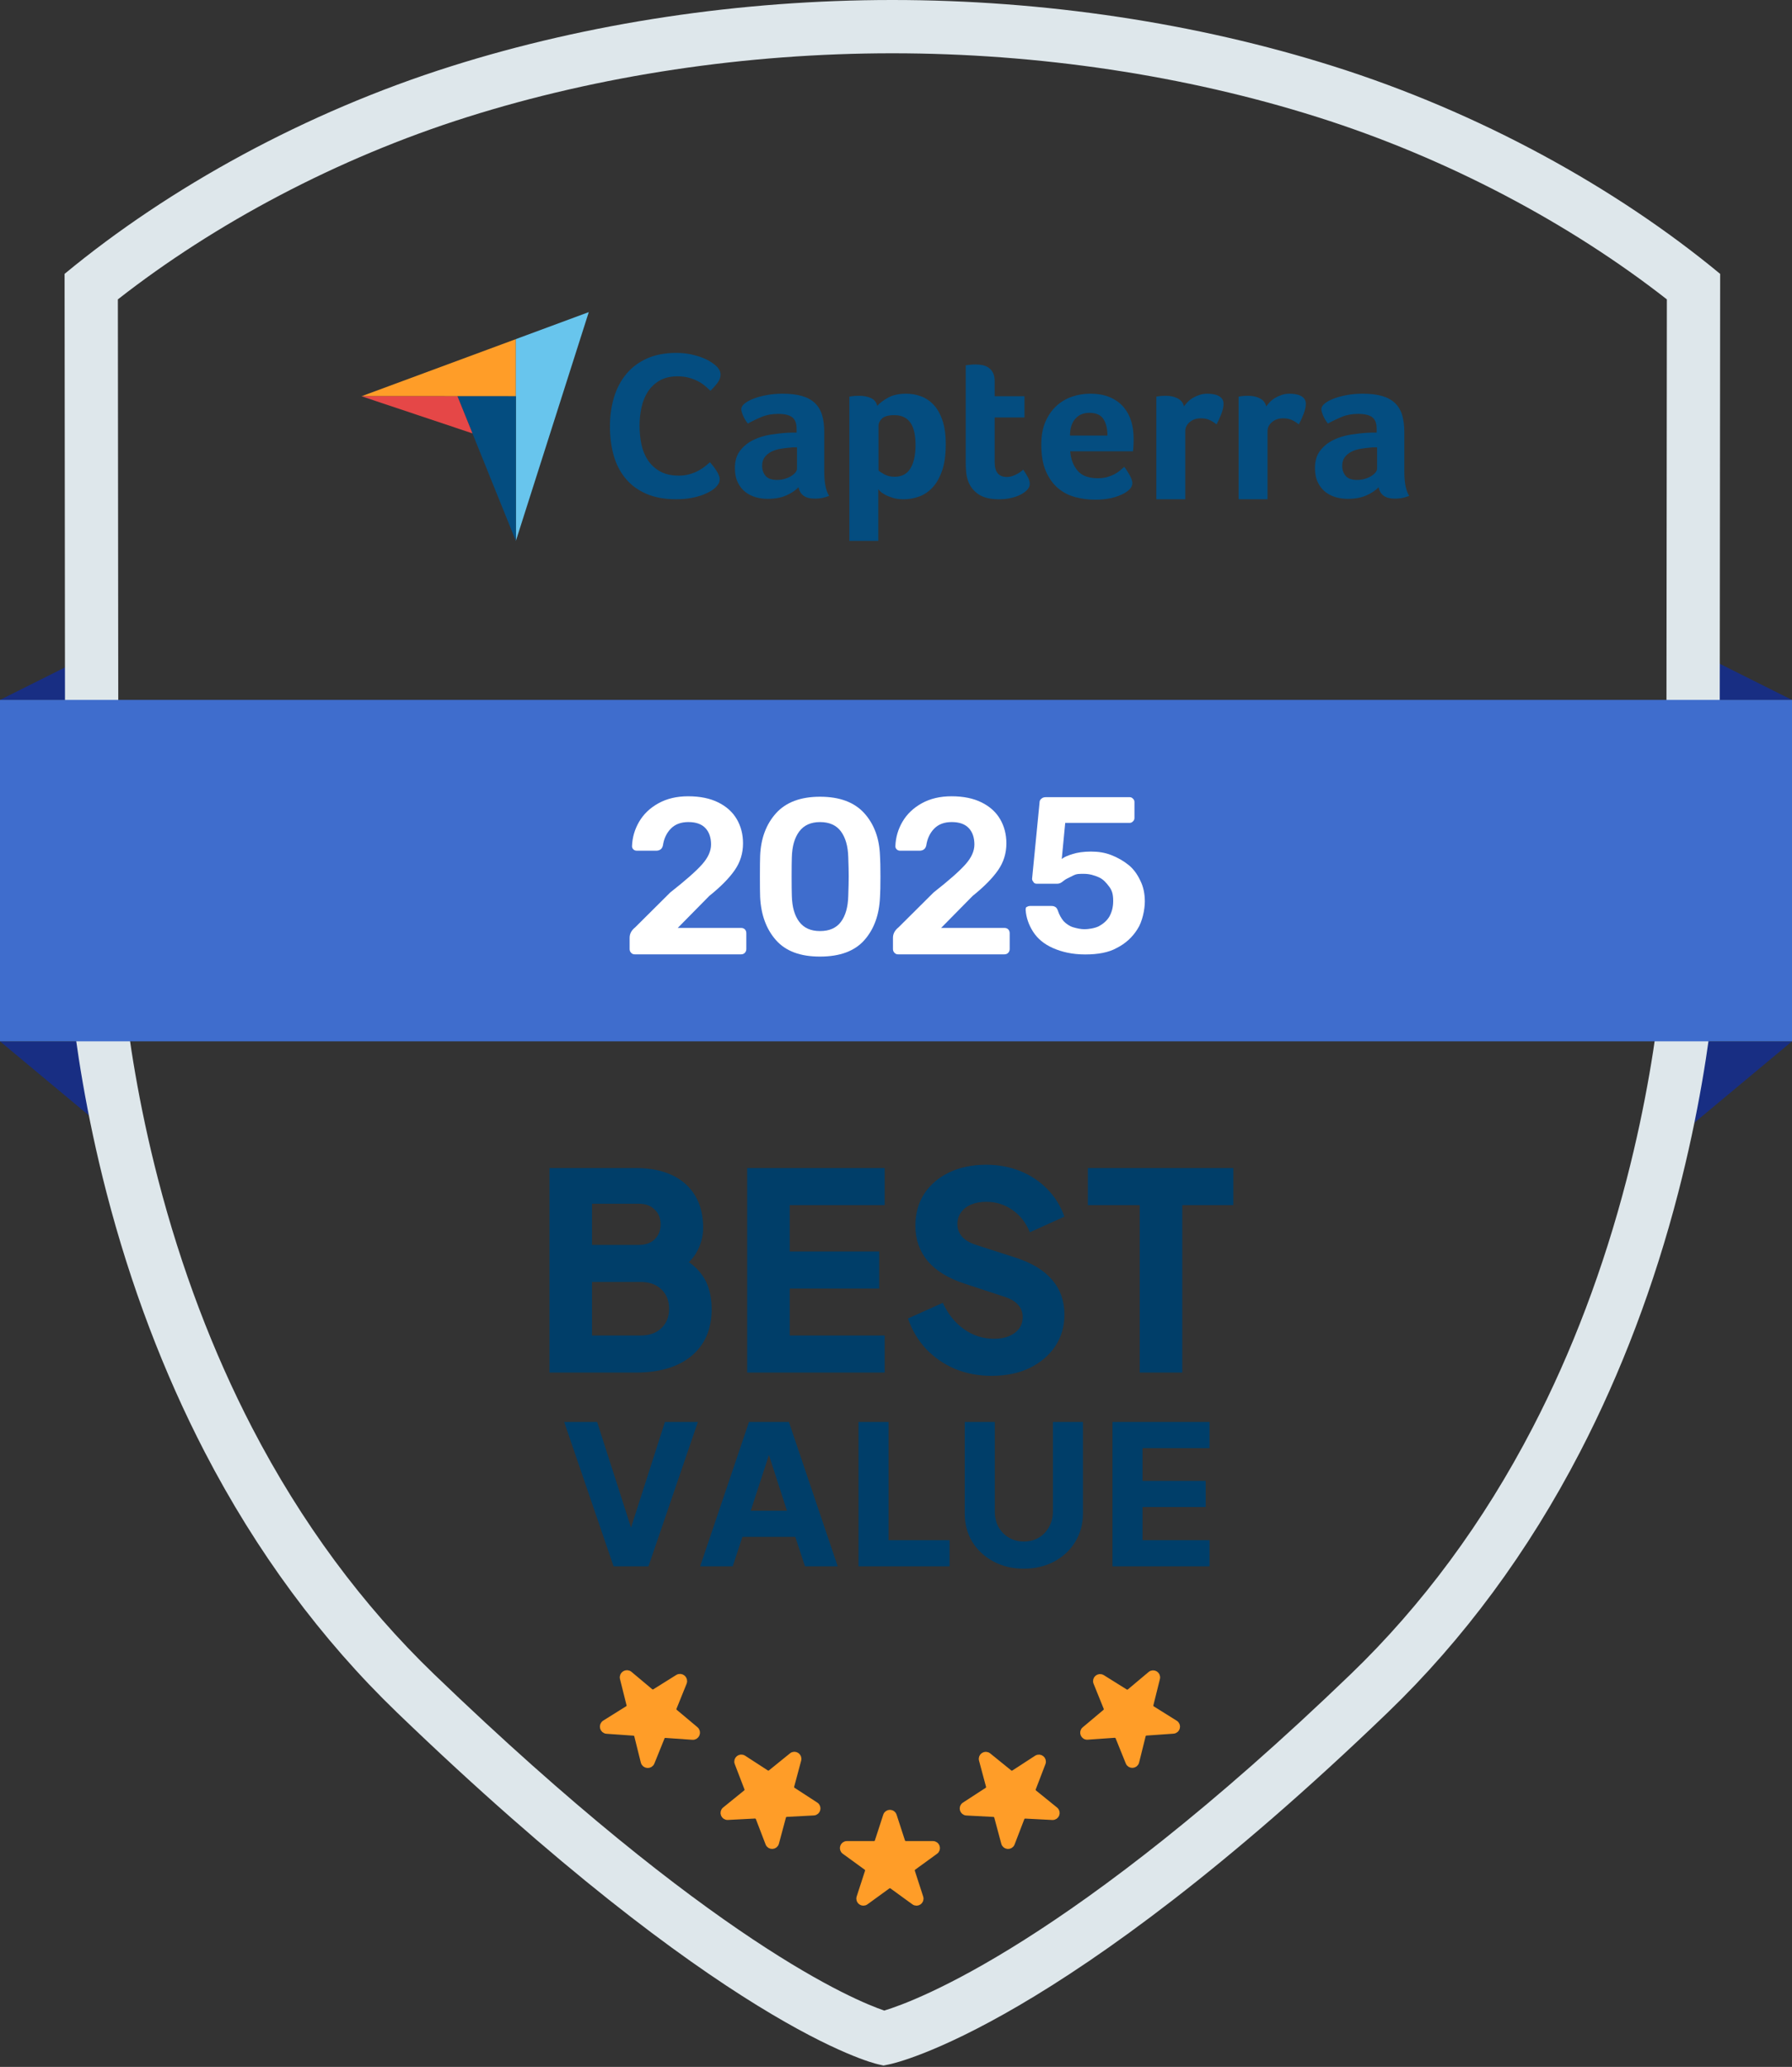
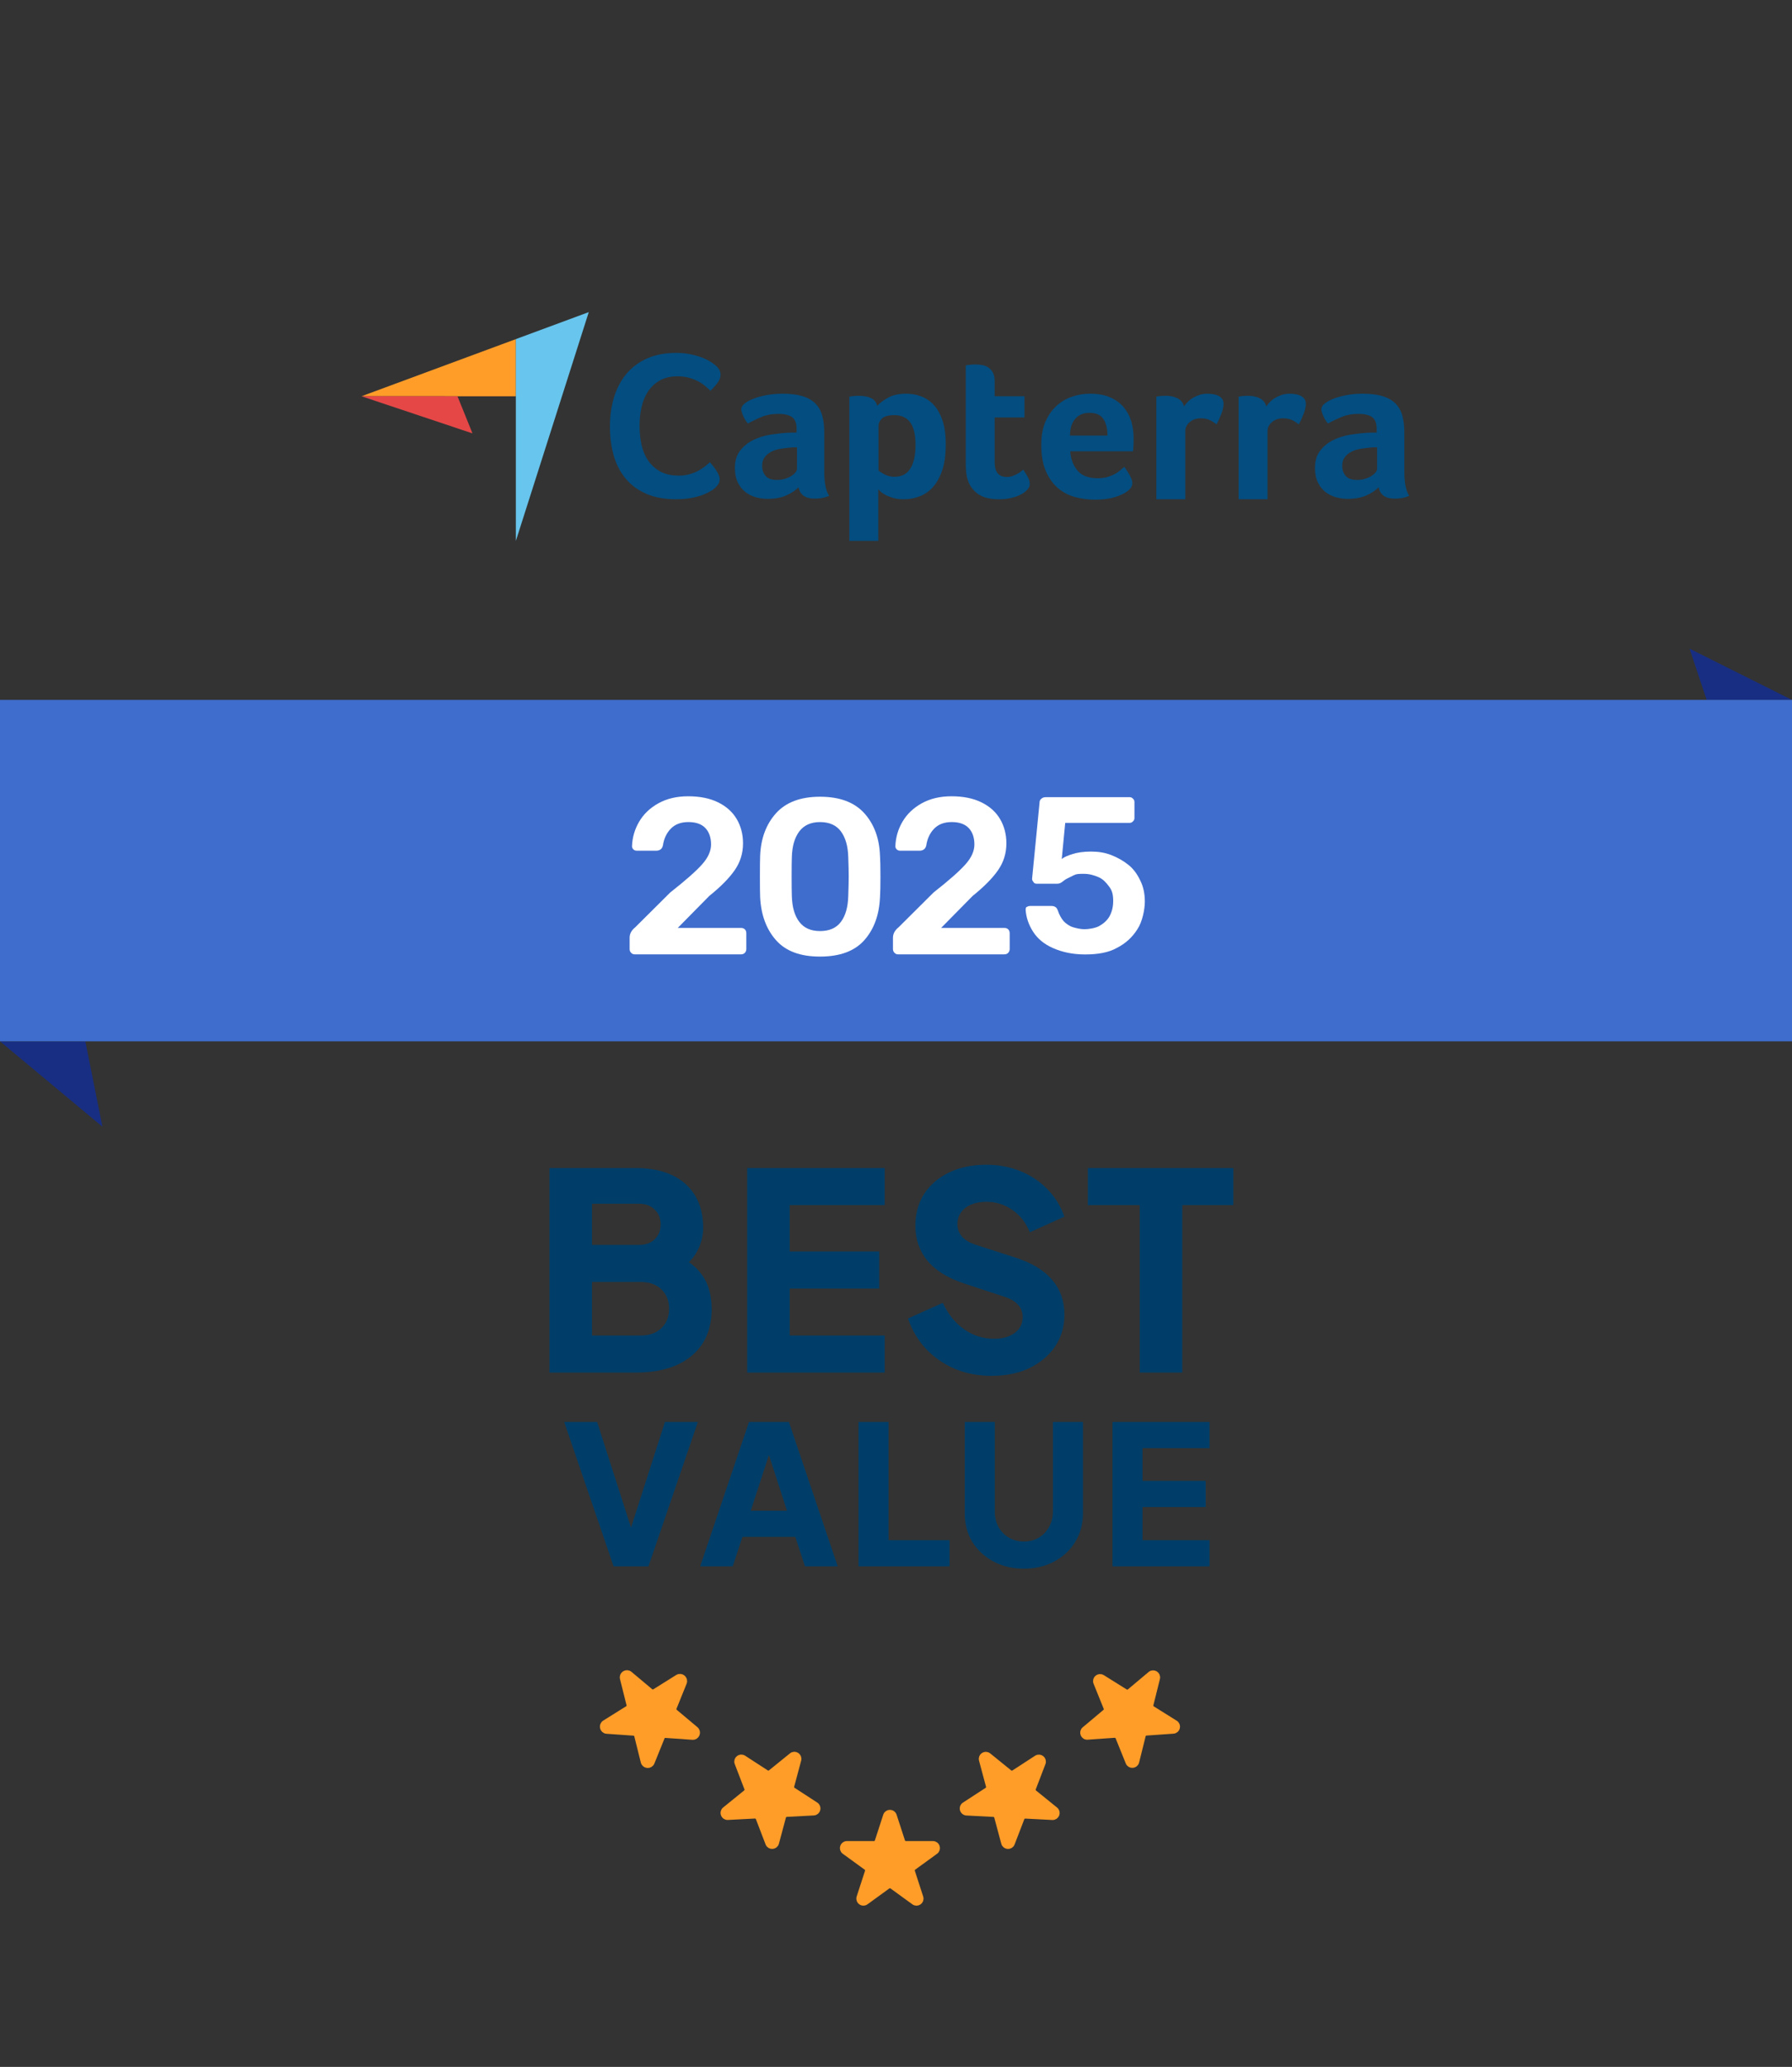
<svg xmlns="http://www.w3.org/2000/svg" width="111" height="128" viewBox="0 0 111 128" fill="none">
  <rect x="0" y="0" width="111" height="128" fill="#333333" stroke="none" />
  <path d="M6.343 69.773L5.286 64.488H0L6.343 69.773Z" fill="#182E83" />
-   <path d="M104.657 69.773L105.714 64.488H111L104.657 69.773Z" fill="#182E83" />
-   <path d="M6.343 40.172L5.286 43.344H0L6.343 40.172Z" fill="#182E83" />
+   <path d="M6.343 40.172L5.286 43.344L6.343 40.172Z" fill="#182E83" />
  <path d="M104.657 40.172L105.714 43.344H111L104.657 40.172Z" fill="#182E83" />
-   <path fill-rule="evenodd" clip-rule="evenodd" d="M55.075 127.843C55.502 127.757 65.782 125.479 85.956 106.054C90.659 101.524 94.667 96.099 97.869 89.922C100.421 85.001 102.467 79.597 103.953 73.858C106.482 64.089 106.512 56.812 106.512 56.509L106.55 16.961C100.066 11.598 91.616 6.949 82.599 4.104C74.1 1.419 64.651 0 55.271 0C45.891 0 36.443 1.419 27.944 4.104C18.927 6.949 10.484 11.598 4 16.961L4.038 56.509C4.038 56.815 4.068 64.093 6.597 73.858C8.083 79.597 10.132 85.001 12.681 89.922C15.883 96.099 19.891 101.524 24.594 106.054C44.753 125.464 53.997 127.749 54.379 127.835L54.727 127.914L55.075 127.843ZM54.772 124.511C56.691 123.929 66.316 120.384 83.667 103.677C88.095 99.412 91.892 94.281 94.94 88.403C97.37 83.717 99.33 78.547 100.758 73.031C103.195 63.618 103.212 56.638 103.212 56.509L103.249 18.54C97.27 13.861 89.68 9.799 81.606 7.251L81.605 7.251C73.444 4.672 64.332 3.3 55.271 3.3C46.211 3.3 37.099 4.672 28.938 7.251L28.937 7.251C20.863 9.799 13.28 13.86 7.301 18.54L7.338 56.509C7.338 56.642 7.355 63.622 9.792 73.031L9.792 73.031C11.22 78.546 13.183 83.716 15.611 88.405C18.659 94.282 22.455 99.413 26.883 103.677C44.117 120.271 52.972 123.896 54.772 124.511Z" fill="#DEE7EB" />
  <g clip-path="url(#clip0_21008_15999)">
    <path d="M22.391 24.539L28.338 24.54L31.955 24.541V21L22.391 24.539Z" fill="#FF9D28" />
    <path d="M31.953 21V33.5L36.47 19.328L31.953 21Z" fill="#68C5ED" />
-     <path d="M31.953 24.54L28.336 24.539L31.953 33.499V24.54Z" fill="#044D80" />
    <path d="M22.391 24.539L29.266 26.839L28.338 24.54L22.391 24.539Z" fill="#E54747" />
    <path d="M44.305 30.205C44.253 30.257 44.165 30.322 44.043 30.4C43.921 30.477 43.761 30.555 43.565 30.633C43.368 30.71 43.128 30.777 42.844 30.833C42.561 30.889 42.235 30.917 41.869 30.917C41.161 30.917 40.55 30.805 40.035 30.581C39.519 30.357 39.093 30.044 38.757 29.642C38.421 29.241 38.174 28.766 38.017 28.218C37.86 27.67 37.781 27.068 37.781 26.412C37.781 25.757 37.866 25.15 38.037 24.593C38.207 24.037 38.462 23.556 38.803 23.15C39.144 22.744 39.569 22.427 40.08 22.198C40.591 21.97 41.192 21.855 41.882 21.855C42.222 21.855 42.53 21.886 42.805 21.946C43.08 22.006 43.321 22.078 43.526 22.16C43.731 22.242 43.901 22.328 44.037 22.419C44.172 22.509 44.275 22.585 44.345 22.645C44.423 22.714 44.491 22.796 44.548 22.891C44.604 22.986 44.633 23.09 44.633 23.202C44.633 23.375 44.567 23.547 44.436 23.72C44.305 23.892 44.161 24.052 44.004 24.199C43.899 24.095 43.781 23.989 43.65 23.881C43.519 23.774 43.373 23.679 43.211 23.597C43.05 23.515 42.866 23.446 42.661 23.39C42.456 23.334 42.227 23.305 41.973 23.305C41.528 23.305 41.155 23.394 40.853 23.571C40.552 23.748 40.31 23.979 40.126 24.263C39.943 24.548 39.812 24.874 39.733 25.241C39.655 25.608 39.615 25.981 39.615 26.361C39.615 26.766 39.655 27.155 39.733 27.526C39.812 27.897 39.947 28.225 40.139 28.509C40.331 28.794 40.583 29.023 40.893 29.196C41.203 29.368 41.589 29.455 42.052 29.455C42.296 29.455 42.521 29.424 42.727 29.364C42.932 29.304 43.113 29.23 43.27 29.144C43.428 29.058 43.565 28.967 43.683 28.872C43.801 28.777 43.899 28.695 43.978 28.626C44.03 28.687 44.091 28.76 44.161 28.846C44.231 28.933 44.297 29.024 44.358 29.118C44.419 29.213 44.471 29.308 44.515 29.403C44.558 29.498 44.58 29.584 44.58 29.662C44.58 29.774 44.558 29.869 44.515 29.947C44.471 30.024 44.401 30.111 44.305 30.205ZM51.056 29.213C51.056 29.898 51.157 30.398 51.359 30.71C51.201 30.771 51.054 30.814 50.918 30.84C50.782 30.867 50.639 30.88 50.49 30.88C50.173 30.88 49.934 30.819 49.771 30.697C49.609 30.576 49.506 30.402 49.462 30.176C49.268 30.376 49.014 30.545 48.697 30.684C48.381 30.823 47.994 30.893 47.538 30.893C47.3 30.893 47.063 30.86 46.826 30.796C46.589 30.73 46.373 30.624 46.18 30.477C45.987 30.33 45.829 30.133 45.706 29.887C45.582 29.64 45.521 29.339 45.521 28.984C45.521 28.543 45.629 28.184 45.844 27.907C46.059 27.63 46.329 27.411 46.654 27.251C46.98 27.091 47.331 26.981 47.709 26.92C48.087 26.86 48.434 26.821 48.75 26.803C48.855 26.795 48.959 26.79 49.06 26.79H49.343V26.553C49.343 26.22 49.253 25.982 49.073 25.842C48.893 25.702 48.6 25.631 48.197 25.631C47.819 25.631 47.483 25.692 47.188 25.814C46.894 25.935 46.606 26.074 46.325 26.23C46.202 26.083 46.103 25.92 46.029 25.742C45.954 25.564 45.916 25.432 45.916 25.345C45.916 25.223 45.984 25.106 46.121 24.993C46.257 24.88 46.444 24.778 46.681 24.687C46.918 24.596 47.19 24.522 47.498 24.466C47.806 24.409 48.131 24.381 48.473 24.381C48.948 24.381 49.35 24.429 49.679 24.524C50.009 24.62 50.277 24.767 50.483 24.967C50.69 25.167 50.837 25.416 50.925 25.716C51.012 26.015 51.056 26.365 51.056 26.764L51.056 29.213ZM49.369 27.702H49.185C49.123 27.702 49.062 27.706 49 27.715C48.781 27.732 48.563 27.758 48.348 27.793C48.133 27.828 47.941 27.889 47.775 27.975C47.608 28.062 47.472 28.175 47.366 28.314C47.261 28.453 47.208 28.631 47.208 28.848C47.208 29.091 47.278 29.297 47.419 29.467C47.559 29.636 47.797 29.721 48.131 29.721C48.297 29.721 48.456 29.699 48.605 29.655C48.754 29.612 48.886 29.556 49 29.486C49.114 29.417 49.205 29.341 49.271 29.258C49.337 29.176 49.369 29.1 49.369 29.03L49.369 27.702ZM54.338 25.136C54.478 24.971 54.697 24.804 54.995 24.635C55.292 24.465 55.669 24.381 56.125 24.381C56.449 24.381 56.758 24.435 57.051 24.544C57.344 24.652 57.605 24.828 57.833 25.071C58.06 25.314 58.242 25.636 58.378 26.035C58.514 26.434 58.582 26.925 58.582 27.506C58.582 28.184 58.503 28.742 58.345 29.18C58.187 29.619 57.984 29.966 57.734 30.222C57.485 30.478 57.206 30.658 56.9 30.762C56.593 30.867 56.287 30.919 55.98 30.919C55.726 30.919 55.505 30.89 55.317 30.834C55.129 30.778 54.969 30.715 54.837 30.645C54.706 30.576 54.605 30.506 54.535 30.437C54.465 30.367 54.421 30.32 54.404 30.294V33.495H52.611V24.563C52.656 24.555 52.709 24.546 52.771 24.537C52.824 24.529 52.886 24.522 52.957 24.518C53.028 24.513 53.112 24.511 53.209 24.511C53.501 24.511 53.749 24.559 53.953 24.654C54.156 24.75 54.285 24.91 54.338 25.136ZM56.71 27.546C56.71 27.285 56.688 27.042 56.645 26.816C56.601 26.591 56.529 26.395 56.428 26.23C56.328 26.065 56.192 25.937 56.022 25.846C55.852 25.755 55.644 25.709 55.4 25.709C55.033 25.709 54.777 25.779 54.633 25.918C54.489 26.057 54.417 26.209 54.417 26.373V29.134C54.487 29.204 54.611 29.286 54.79 29.382C54.969 29.478 55.177 29.525 55.413 29.525C55.858 29.525 56.186 29.352 56.396 29.004C56.605 28.657 56.71 28.171 56.71 27.546ZM59.965 29.786C59.903 29.612 59.864 29.43 59.846 29.239C59.829 29.048 59.82 28.857 59.82 28.666V22.623C59.881 22.614 59.947 22.605 60.018 22.597C60.079 22.588 60.145 22.582 60.215 22.577C60.286 22.573 60.356 22.571 60.426 22.571C60.567 22.571 60.707 22.584 60.848 22.61C60.988 22.636 61.116 22.688 61.23 22.766C61.344 22.844 61.437 22.951 61.507 23.085C61.577 23.22 61.612 23.395 61.612 23.612V24.537H63.458V25.852H61.612V28.63C61.612 29.235 61.863 29.538 62.364 29.538C62.487 29.538 62.603 29.519 62.713 29.48C62.823 29.441 62.922 29.397 63.01 29.349C63.097 29.302 63.174 29.252 63.24 29.2C63.306 29.148 63.352 29.108 63.378 29.082C63.51 29.274 63.611 29.439 63.682 29.579C63.752 29.718 63.787 29.85 63.787 29.972C63.787 30.086 63.741 30.198 63.649 30.308C63.556 30.417 63.427 30.518 63.26 30.61C63.093 30.702 62.891 30.776 62.654 30.833C62.416 30.89 62.157 30.919 61.876 30.919C61.331 30.919 60.907 30.815 60.604 30.606C60.301 30.398 60.088 30.124 59.965 29.786ZM67.997 29.616C68.218 29.616 68.412 29.593 68.579 29.545C68.746 29.497 68.896 29.439 69.029 29.369C69.161 29.3 69.276 29.224 69.373 29.141C69.47 29.059 69.558 28.983 69.637 28.913C69.743 29.043 69.853 29.211 69.968 29.414C70.082 29.619 70.14 29.786 70.14 29.916C70.14 30.107 70.03 30.281 69.81 30.437C69.626 30.576 69.364 30.695 69.026 30.795C68.688 30.895 68.29 30.945 67.833 30.945C67.42 30.945 67.014 30.893 66.614 30.788C66.214 30.684 65.859 30.502 65.547 30.241C65.235 29.981 64.982 29.632 64.789 29.193C64.596 28.755 64.499 28.201 64.499 27.533C64.499 26.985 64.585 26.515 64.756 26.119C64.927 25.724 65.156 25.397 65.441 25.136C65.727 24.876 66.05 24.685 66.41 24.563C66.77 24.442 67.139 24.381 67.517 24.381C68.009 24.381 68.426 24.457 68.769 24.609C69.112 24.761 69.391 24.965 69.606 25.221C69.821 25.477 69.977 25.77 70.074 26.1C70.17 26.43 70.219 26.777 70.219 27.142V27.324C70.219 27.394 70.216 27.467 70.212 27.546C70.208 27.624 70.203 27.7 70.199 27.773C70.195 27.847 70.188 27.906 70.179 27.949H66.291C66.327 28.427 66.476 28.824 66.741 29.141C67.005 29.458 67.424 29.616 67.997 29.616ZM68.598 26.973C68.598 26.556 68.516 26.217 68.352 25.957C68.189 25.696 67.895 25.566 67.471 25.566C67.109 25.566 66.819 25.69 66.603 25.937C66.386 26.185 66.278 26.53 66.278 26.973L68.598 26.973ZM73.338 25.169C73.391 25.092 73.461 25.006 73.549 24.911C73.636 24.816 73.744 24.73 73.872 24.652C73.999 24.575 74.14 24.51 74.293 24.458C74.447 24.407 74.612 24.381 74.788 24.381C74.893 24.381 75.005 24.39 75.124 24.407C75.242 24.424 75.352 24.456 75.453 24.504C75.554 24.551 75.635 24.616 75.697 24.697C75.758 24.779 75.789 24.88 75.789 25.001C75.789 25.19 75.741 25.408 75.644 25.653C75.547 25.899 75.451 26.109 75.354 26.282C75.205 26.161 75.055 26.067 74.906 26.002C74.757 25.937 74.581 25.905 74.379 25.905C74.107 25.905 73.878 25.983 73.694 26.14C73.509 26.296 73.417 26.484 73.417 26.701V30.917H71.625V24.563C71.668 24.555 71.721 24.546 71.783 24.537C71.835 24.529 71.897 24.522 71.967 24.518C72.037 24.513 72.121 24.511 72.218 24.511C72.499 24.511 72.743 24.565 72.949 24.672C73.155 24.78 73.285 24.945 73.338 25.169ZM78.434 25.169C78.487 25.092 78.557 25.006 78.645 24.911C78.733 24.816 78.84 24.73 78.968 24.652C79.095 24.575 79.236 24.51 79.389 24.458C79.543 24.407 79.708 24.381 79.884 24.381C79.989 24.381 80.101 24.39 80.22 24.407C80.338 24.424 80.448 24.456 80.549 24.504C80.65 24.551 80.731 24.616 80.793 24.697C80.854 24.779 80.885 24.88 80.885 25.001C80.885 25.19 80.837 25.408 80.74 25.653C80.644 25.899 80.547 26.109 80.45 26.282C80.301 26.161 80.151 26.067 80.002 26.002C79.853 25.937 79.677 25.905 79.475 25.905C79.203 25.905 78.974 25.983 78.79 26.14C78.605 26.296 78.513 26.484 78.513 26.701V30.917H76.721V24.563C76.764 24.555 76.817 24.546 76.879 24.537C76.931 24.529 76.993 24.522 77.063 24.518C77.133 24.513 77.217 24.511 77.314 24.511C77.595 24.511 77.839 24.565 78.045 24.672C78.251 24.78 78.381 24.945 78.434 25.169ZM86.987 29.213C86.987 29.898 87.088 30.398 87.29 30.71C87.132 30.771 86.985 30.814 86.849 30.84C86.713 30.867 86.57 30.88 86.421 30.88C86.104 30.88 85.865 30.819 85.703 30.697C85.54 30.576 85.437 30.402 85.393 30.176C85.199 30.376 84.945 30.545 84.628 30.684C84.312 30.823 83.925 30.893 83.469 30.893C83.231 30.893 82.994 30.86 82.757 30.796C82.52 30.73 82.304 30.624 82.111 30.477C81.918 30.33 81.76 30.133 81.637 29.887C81.513 29.64 81.452 29.339 81.452 28.984C81.452 28.543 81.559 28.184 81.775 27.907C81.99 27.63 82.26 27.411 82.586 27.251C82.91 27.091 83.262 26.981 83.64 26.92C84.017 26.86 84.365 26.821 84.681 26.803C84.787 26.795 84.89 26.79 84.991 26.79H85.274V26.553C85.274 26.22 85.184 25.982 85.004 25.842C84.824 25.702 84.531 25.631 84.127 25.631C83.75 25.631 83.414 25.692 83.119 25.814C82.825 25.935 82.537 26.074 82.256 26.23C82.133 26.083 82.034 25.92 81.96 25.742C81.885 25.564 81.847 25.432 81.847 25.345C81.847 25.223 81.915 25.106 82.052 24.993C82.188 24.88 82.375 24.778 82.612 24.687C82.849 24.596 83.121 24.522 83.429 24.466C83.737 24.409 84.062 24.381 84.404 24.381C84.879 24.381 85.281 24.429 85.61 24.524C85.94 24.62 86.208 24.767 86.414 24.967C86.62 25.167 86.768 25.416 86.856 25.716C86.943 26.015 86.987 26.365 86.987 26.764V29.213ZM85.3 27.702H85.116C85.054 27.702 84.993 27.706 84.931 27.715C84.712 27.732 84.494 27.758 84.279 27.793C84.064 27.828 83.873 27.889 83.706 27.975C83.539 28.062 83.403 28.175 83.297 28.314C83.192 28.453 83.139 28.631 83.139 28.848C83.139 29.091 83.209 29.297 83.35 29.467C83.49 29.636 83.728 29.721 84.062 29.721C84.228 29.721 84.387 29.699 84.536 29.655C84.685 29.612 84.817 29.556 84.931 29.486C85.045 29.417 85.136 29.341 85.202 29.258C85.267 29.176 85.3 29.1 85.3 29.03L85.3 27.702Z" fill="#044D80" />
  </g>
  <path d="M0 43.344H111V64.487H0V43.344Z" fill="#3F6DCD" />
  <path d="M39.096 59.009C39.033 58.946 39 58.868 39 58.776V58.075C39 57.827 39.115 57.611 39.344 57.429L41.515 55.27C42.459 54.528 43.116 53.949 43.488 53.53C43.86 53.113 44.044 52.703 44.044 52.298C44.044 51.867 43.926 51.528 43.693 51.281C43.46 51.034 43.109 50.909 42.64 50.909C42.181 50.909 41.821 51.043 41.555 51.314C41.289 51.585 41.124 51.936 41.06 52.367C41.032 52.477 40.983 52.557 40.91 52.607C40.837 52.656 40.754 52.682 40.662 52.682H39.438C39.356 52.682 39.287 52.654 39.231 52.6C39.177 52.546 39.148 52.48 39.148 52.407C39.167 51.865 39.313 51.359 39.589 50.888C39.864 50.417 40.262 50.035 40.785 49.746C41.308 49.456 41.922 49.312 42.626 49.312C43.359 49.312 43.98 49.44 44.489 49.692C44.998 49.944 45.381 50.29 45.638 50.73C45.895 51.17 46.024 51.67 46.024 52.228C46.024 52.842 45.852 53.396 45.508 53.89C45.165 54.385 44.64 54.917 43.933 55.484L41.981 57.465H45.899C46.001 57.465 46.081 57.495 46.14 57.554C46.198 57.613 46.229 57.693 46.229 57.794V58.772C46.229 58.863 46.198 58.941 46.14 59.005C46.081 59.068 46.001 59.101 45.899 59.101H39.327C39.238 59.106 39.16 59.075 39.096 59.009Z" fill="white" />
  <path d="M48.066 58.222C47.466 57.544 47.139 56.654 47.084 55.554C47.075 55.307 47.07 54.885 47.07 54.289C47.07 53.684 47.075 53.253 47.084 52.997C47.129 51.916 47.461 51.035 48.073 50.357C48.688 49.679 49.595 49.34 50.795 49.34C52.006 49.34 52.917 49.679 53.532 50.357C54.146 51.035 54.471 51.916 54.509 52.997C54.528 53.253 54.537 53.684 54.537 54.289C54.537 54.885 54.528 55.307 54.509 55.554C54.464 56.654 54.139 57.544 53.539 58.222C52.938 58.9 52.025 59.239 50.795 59.239C49.578 59.242 48.667 58.903 48.066 58.222ZM52.088 57.089C52.373 56.71 52.524 56.176 52.543 55.488C52.562 54.956 52.571 54.553 52.571 54.278C52.571 53.976 52.562 53.576 52.543 53.081C52.524 52.403 52.373 51.871 52.088 51.487C51.803 51.103 51.372 50.91 50.795 50.91C50.228 50.91 49.8 51.103 49.51 51.487C49.22 51.873 49.067 52.403 49.048 53.081C49.039 53.329 49.034 53.727 49.034 54.278C49.034 54.819 49.039 55.222 49.048 55.488C49.067 56.176 49.22 56.71 49.51 57.089C49.8 57.471 50.226 57.659 50.795 57.659C51.375 57.659 51.806 57.468 52.088 57.089Z" fill="white" />
  <path d="M55.409 59.009C55.346 58.946 55.312 58.868 55.312 58.776V58.075C55.312 57.827 55.428 57.611 55.656 57.429L57.827 55.27C58.772 54.528 59.429 53.949 59.801 53.53C60.173 53.113 60.356 52.703 60.356 52.298C60.356 51.867 60.239 51.528 60.005 51.281C59.772 51.034 59.422 50.909 58.953 50.909C58.494 50.909 58.133 51.043 57.867 51.314C57.601 51.585 57.437 51.936 57.373 52.367C57.345 52.477 57.295 52.557 57.222 52.607C57.149 52.656 57.067 52.682 56.975 52.682H55.751C55.668 52.682 55.6 52.654 55.543 52.6C55.489 52.546 55.461 52.48 55.461 52.407C55.48 51.865 55.626 51.359 55.901 50.888C56.177 50.417 56.575 50.035 57.097 49.746C57.62 49.456 58.235 49.312 58.939 49.312C59.671 49.312 60.293 49.44 60.801 49.692C61.31 49.944 61.694 50.29 61.95 50.73C62.207 51.17 62.337 51.67 62.337 52.228C62.337 52.842 62.165 53.396 61.821 53.89C61.477 54.385 60.952 54.917 60.246 55.484L58.294 57.465H62.212C62.313 57.465 62.393 57.495 62.452 57.554C62.511 57.613 62.542 57.693 62.542 57.794V58.772C62.542 58.863 62.511 58.941 62.452 59.005C62.393 59.068 62.313 59.101 62.212 59.101H55.64C55.55 59.106 55.473 59.075 55.409 59.009Z" fill="white" />
  <path d="M67.198 59.107C66.432 59.107 65.767 58.954 65.216 58.709C64.665 58.464 64.266 58.127 63.991 57.698C63.715 57.27 63.562 56.81 63.531 56.351C63.531 56.289 63.531 56.197 63.593 56.167C63.654 56.136 63.715 56.105 63.807 56.105H65.093C65.185 56.105 65.277 56.106 65.369 56.167C65.43 56.197 65.492 56.289 65.522 56.381C65.614 56.657 65.737 56.871 65.89 57.055C66.043 57.208 66.257 57.361 66.472 57.423C66.686 57.484 66.931 57.545 67.176 57.545C67.421 57.545 67.819 57.484 68.064 57.361C68.34 57.208 68.554 57.024 68.707 56.779C68.861 56.504 68.953 56.197 68.953 55.799C68.953 55.401 68.891 55.156 68.707 54.911C68.524 54.666 68.34 54.452 68.064 54.329C67.789 54.207 67.482 54.115 67.145 54.115C66.808 54.115 66.686 54.115 66.502 54.207C66.319 54.298 66.196 54.36 66.073 54.421C65.951 54.482 65.859 54.574 65.767 54.635C65.675 54.697 65.583 54.727 65.492 54.727H64.236C64.174 54.727 64.083 54.727 64.021 54.635C63.96 54.544 63.929 54.513 63.929 54.421L64.389 49.735C64.389 49.612 64.419 49.52 64.511 49.459C64.573 49.398 64.665 49.367 64.787 49.367H69.933C70.025 49.367 70.086 49.367 70.178 49.459C70.27 49.551 70.27 49.612 70.27 49.704V50.623C70.27 50.715 70.27 50.776 70.178 50.868C70.086 50.96 70.025 50.96 69.933 50.96H65.982L65.767 53.196C65.92 53.073 66.135 52.981 66.441 52.889C66.717 52.798 67.115 52.736 67.574 52.736C68.034 52.736 68.432 52.798 68.83 52.951C69.228 53.104 69.596 53.318 69.902 53.563C70.208 53.808 70.453 54.145 70.637 54.544C70.821 54.911 70.913 55.34 70.913 55.83C70.913 56.32 70.76 57.086 70.453 57.545C70.147 58.035 69.718 58.433 69.167 58.709C68.677 58.985 68.003 59.107 67.237 59.107H67.198Z" fill="white" />
  <g clip-path="url(#clip1_21008_15999)">
    <path d="M68.272 103.896L69.693 104.784C69.784 104.841 69.901 104.833 69.983 104.764L71.267 103.686C71.451 103.532 71.724 103.704 71.666 103.936L71.261 105.562C71.236 105.666 71.279 105.775 71.37 105.831L72.791 106.72C72.994 106.847 72.916 107.159 72.677 107.177L71.005 107.294C70.898 107.3 70.808 107.376 70.782 107.481L70.377 109.107C70.319 109.339 69.997 109.361 69.907 109.14L69.279 107.586C69.238 107.487 69.139 107.425 69.032 107.432L67.36 107.549C67.122 107.566 67 107.267 67.184 107.113L68.468 106.035C68.55 105.966 68.579 105.852 68.539 105.753L67.911 104.199C67.821 103.977 68.067 103.77 68.271 103.897L68.272 103.896Z" fill="#FF9D28" stroke="#FF9D28" stroke-width="0.373" stroke-linecap="round" stroke-linejoin="round" />
  </g>
  <g clip-path="url(#clip2_21008_15999)">
    <path d="M61.218 108.729L62.52 109.784C62.603 109.852 62.721 109.857 62.811 109.799L64.217 108.886C64.418 108.756 64.668 108.959 64.582 109.182L63.982 110.747C63.944 110.847 63.974 110.96 64.057 111.028L65.359 112.083C65.546 112.233 65.43 112.534 65.19 112.522L63.517 112.435C63.41 112.428 63.311 112.492 63.273 112.593L62.672 114.158C62.586 114.381 62.265 114.364 62.202 114.133L61.768 112.515C61.74 112.411 61.649 112.337 61.541 112.332L59.868 112.244C59.629 112.231 59.545 111.92 59.746 111.789L61.152 110.876C61.242 110.818 61.284 110.708 61.257 110.605L60.823 108.986C60.761 108.755 61.031 108.579 61.217 108.73L61.218 108.729Z" fill="#FF9D28" stroke="#FF9D28" stroke-width="0.373" stroke-linecap="round" stroke-linejoin="round" />
  </g>
  <g clip-path="url(#clip3_21008_15999)">
    <path d="M55.359 112.436L55.877 114.03C55.91 114.132 56.005 114.201 56.113 114.201H57.789C58.029 114.201 58.128 114.508 57.934 114.649L56.579 115.634C56.493 115.697 56.456 115.808 56.489 115.91L57.006 117.504C57.081 117.732 56.82 117.921 56.625 117.781L55.269 116.796C55.183 116.733 55.066 116.733 54.978 116.796L53.622 117.781C53.429 117.921 53.168 117.732 53.241 117.504L53.759 115.91C53.792 115.808 53.756 115.697 53.669 115.634L52.313 114.649C52.12 114.508 52.219 114.201 52.459 114.201H54.135C54.242 114.201 54.337 114.132 54.37 114.03L54.888 112.436C54.962 112.209 55.284 112.209 55.358 112.436H55.359Z" fill="#FF9D28" stroke="#FF9D28" stroke-width="0.373" stroke-linecap="round" stroke-linejoin="round" />
  </g>
  <g clip-path="url(#clip4_21008_15999)">
    <path d="M49.446 108.983L49.012 110.602C48.984 110.705 49.027 110.815 49.117 110.873L50.522 111.786C50.723 111.917 50.639 112.228 50.401 112.241L48.727 112.329C48.62 112.335 48.529 112.408 48.501 112.512L48.067 114.13C48.005 114.362 47.683 114.379 47.596 114.155L46.996 112.59C46.958 112.49 46.86 112.426 46.752 112.432L45.078 112.519C44.84 112.532 44.724 112.231 44.909 112.08L46.212 111.025C46.295 110.957 46.325 110.845 46.287 110.744L45.686 109.179C45.6 108.956 45.851 108.753 46.052 108.883L47.458 109.796C47.548 109.855 47.665 109.849 47.748 109.781L49.051 108.726C49.237 108.576 49.507 108.751 49.445 108.982L49.446 108.983Z" fill="#FF9D28" stroke="#FF9D28" stroke-width="0.373" stroke-linecap="round" stroke-linejoin="round" />
  </g>
  <g clip-path="url(#clip5_21008_15999)">
    <path d="M42.349 104.198L41.721 105.751C41.681 105.851 41.709 105.965 41.792 106.034L43.076 107.111C43.259 107.265 43.138 107.564 42.9 107.548L41.228 107.431C41.121 107.424 41.021 107.485 40.981 107.585L40.353 109.139C40.263 109.361 39.942 109.338 39.883 109.105L39.478 107.479C39.453 107.375 39.362 107.3 39.255 107.292L37.583 107.175C37.345 107.159 37.267 106.846 37.469 106.718L38.89 105.83C38.981 105.773 39.025 105.665 38.999 105.56L38.593 103.934C38.535 103.702 38.809 103.531 38.992 103.685L40.276 104.762C40.359 104.831 40.476 104.84 40.567 104.783L41.988 103.895C42.191 103.768 42.438 103.975 42.348 104.197L42.349 104.198Z" fill="#FF9D28" stroke="#FF9D28" stroke-width="0.39" stroke-linecap="round" stroke-linejoin="round" />
  </g>
  <path d="M34.035 85V72.335H39.39C40.262 72.335 41.01 72.482 41.634 72.777C42.257 73.072 42.733 73.497 43.062 74.052C43.39 74.596 43.555 75.259 43.555 76.041C43.555 76.596 43.402 77.129 43.096 77.639C42.79 78.138 42.285 78.557 41.583 78.897V77.605C42.251 77.866 42.767 78.177 43.13 78.54C43.492 78.903 43.742 79.299 43.878 79.73C44.014 80.149 44.082 80.591 44.082 81.056C44.082 82.303 43.668 83.272 42.841 83.963C42.013 84.654 40.863 85 39.39 85H34.035ZM36.67 82.705H39.696C40.228 82.705 40.653 82.552 40.971 82.246C41.288 81.94 41.447 81.543 41.447 81.056C41.447 80.557 41.288 80.155 40.971 79.849C40.653 79.543 40.228 79.39 39.696 79.39H36.67V82.705ZM36.67 77.095H39.577C39.985 77.095 40.308 76.982 40.546 76.755C40.795 76.517 40.92 76.205 40.92 75.82C40.92 75.435 40.795 75.129 40.546 74.902C40.308 74.664 39.985 74.545 39.577 74.545H36.67V77.095ZM46.282 85V72.335H54.799V74.63H48.917V77.503H54.459V79.798H48.917V82.705H54.799V85H46.282ZM61.41 85.204C60.616 85.204 59.868 85.062 59.166 84.779C58.474 84.484 57.874 84.071 57.364 83.538C56.865 83.005 56.491 82.376 56.242 81.651L58.401 80.682C58.718 81.373 59.154 81.917 59.71 82.314C60.276 82.711 60.9 82.909 61.58 82.909C61.942 82.909 62.254 82.852 62.515 82.739C62.775 82.626 62.979 82.473 63.127 82.28C63.274 82.076 63.348 81.838 63.348 81.566C63.348 81.271 63.257 81.022 63.076 80.818C62.894 80.603 62.611 80.433 62.226 80.308L59.744 79.492C58.735 79.163 57.976 78.699 57.466 78.098C56.956 77.486 56.701 76.755 56.701 75.905C56.701 75.157 56.882 74.5 57.245 73.933C57.619 73.366 58.134 72.924 58.792 72.607C59.46 72.29 60.225 72.131 61.087 72.131C61.846 72.131 62.549 72.261 63.195 72.522C63.841 72.783 64.396 73.151 64.861 73.627C65.337 74.103 65.694 74.675 65.932 75.344L63.79 76.313C63.552 75.724 63.195 75.265 62.719 74.936C62.243 74.596 61.699 74.426 61.087 74.426C60.735 74.426 60.424 74.483 60.152 74.596C59.88 74.709 59.67 74.874 59.523 75.089C59.375 75.293 59.302 75.531 59.302 75.803C59.302 76.098 59.398 76.358 59.591 76.585C59.783 76.8 60.072 76.97 60.458 77.095L62.889 77.877C63.909 78.206 64.668 78.665 65.167 79.254C65.677 79.843 65.932 80.563 65.932 81.413C65.932 82.15 65.739 82.807 65.354 83.385C64.968 83.952 64.436 84.399 63.756 84.728C63.087 85.045 62.305 85.204 61.41 85.204ZM70.597 85V74.63H67.385V72.335H76.394V74.63H73.233V85H70.597ZM38.007 97L34.947 88.06H36.987L39.291 95.236H38.883L41.187 88.06H43.227L40.167 97H38.007ZM43.37 97L46.394 88.06H48.866L51.89 97H49.862L49.262 95.176H45.986L45.386 97H43.37ZM46.502 93.556H48.746L47.378 89.332H47.882L46.502 93.556ZM53.179 97V88.06H55.039V95.38H58.819V97H53.179ZM63.419 97.144C62.715 97.144 62.087 96.996 61.535 96.7C60.983 96.404 60.547 96 60.227 95.488C59.915 94.968 59.759 94.38 59.759 93.724V88.06H61.619V93.604C61.619 93.956 61.695 94.276 61.847 94.564C62.007 94.844 62.223 95.064 62.495 95.224C62.767 95.384 63.075 95.464 63.419 95.464C63.771 95.464 64.079 95.384 64.343 95.224C64.615 95.064 64.827 94.844 64.979 94.564C65.139 94.276 65.219 93.956 65.219 93.604V88.06H67.079V93.724C67.079 94.38 66.919 94.968 66.599 95.488C66.287 96 65.855 96.404 65.303 96.7C64.751 96.996 64.123 97.144 63.419 97.144ZM68.91 97V88.06H74.922V89.68H70.77V91.708H74.682V93.328H70.77V95.38H74.922V97H68.91Z" fill="#003E69" />
  <defs>
    <clipPath id="clip0_21008_15999">
      <rect width="65.997" height="14.999" fill="white" transform="translate(22 19)" />
    </clipPath>
    <clipPath id="clip1_21008_15999">
      <rect width="6.355" height="6.094" fill="white" transform="translate(65.375 105.754) rotate(-40)" />
    </clipPath>
    <clipPath id="clip2_21008_15999">
      <rect width="6.355" height="6.094" fill="white" transform="translate(58.117 110.223) rotate(-33)" />
    </clipPath>
    <clipPath id="clip3_21008_15999">
      <rect width="6.355" height="6.094" fill="white" transform="translate(51.945 112)" />
    </clipPath>
    <clipPath id="clip4_21008_15999">
      <rect width="6.355" height="6.094" fill="white" transform="translate(46.82 106.758) rotate(33)" />
    </clipPath>
    <clipPath id="clip5_21008_15999">
      <rect width="6.355" height="6.094" fill="white" transform="translate(40.016 101.668) rotate(40)" />
    </clipPath>
  </defs>
</svg>